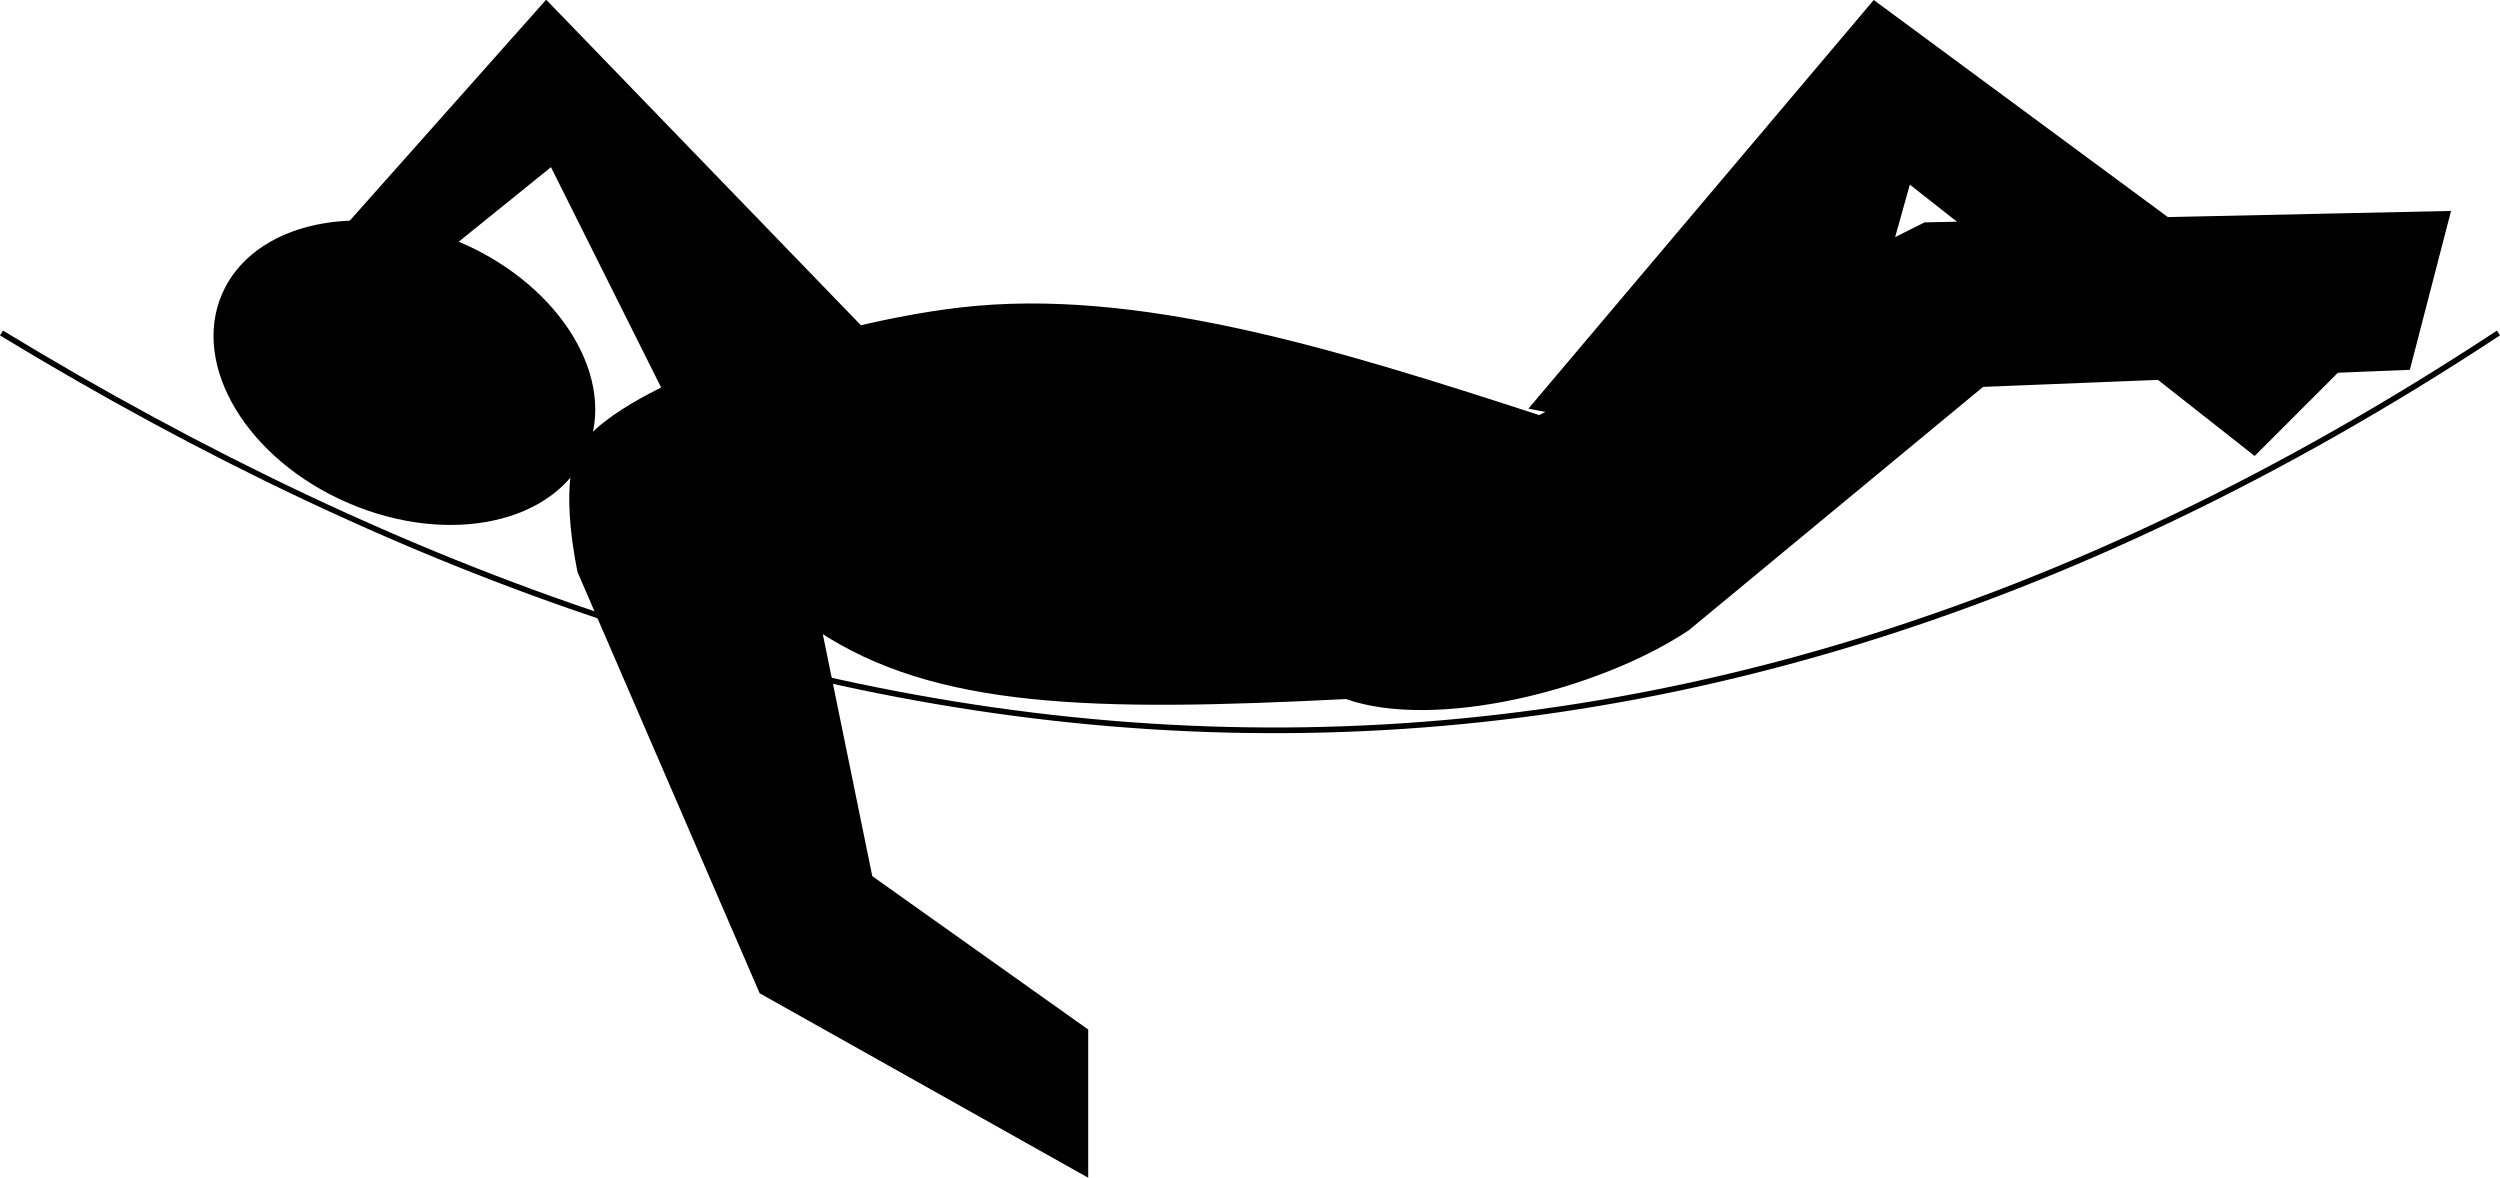
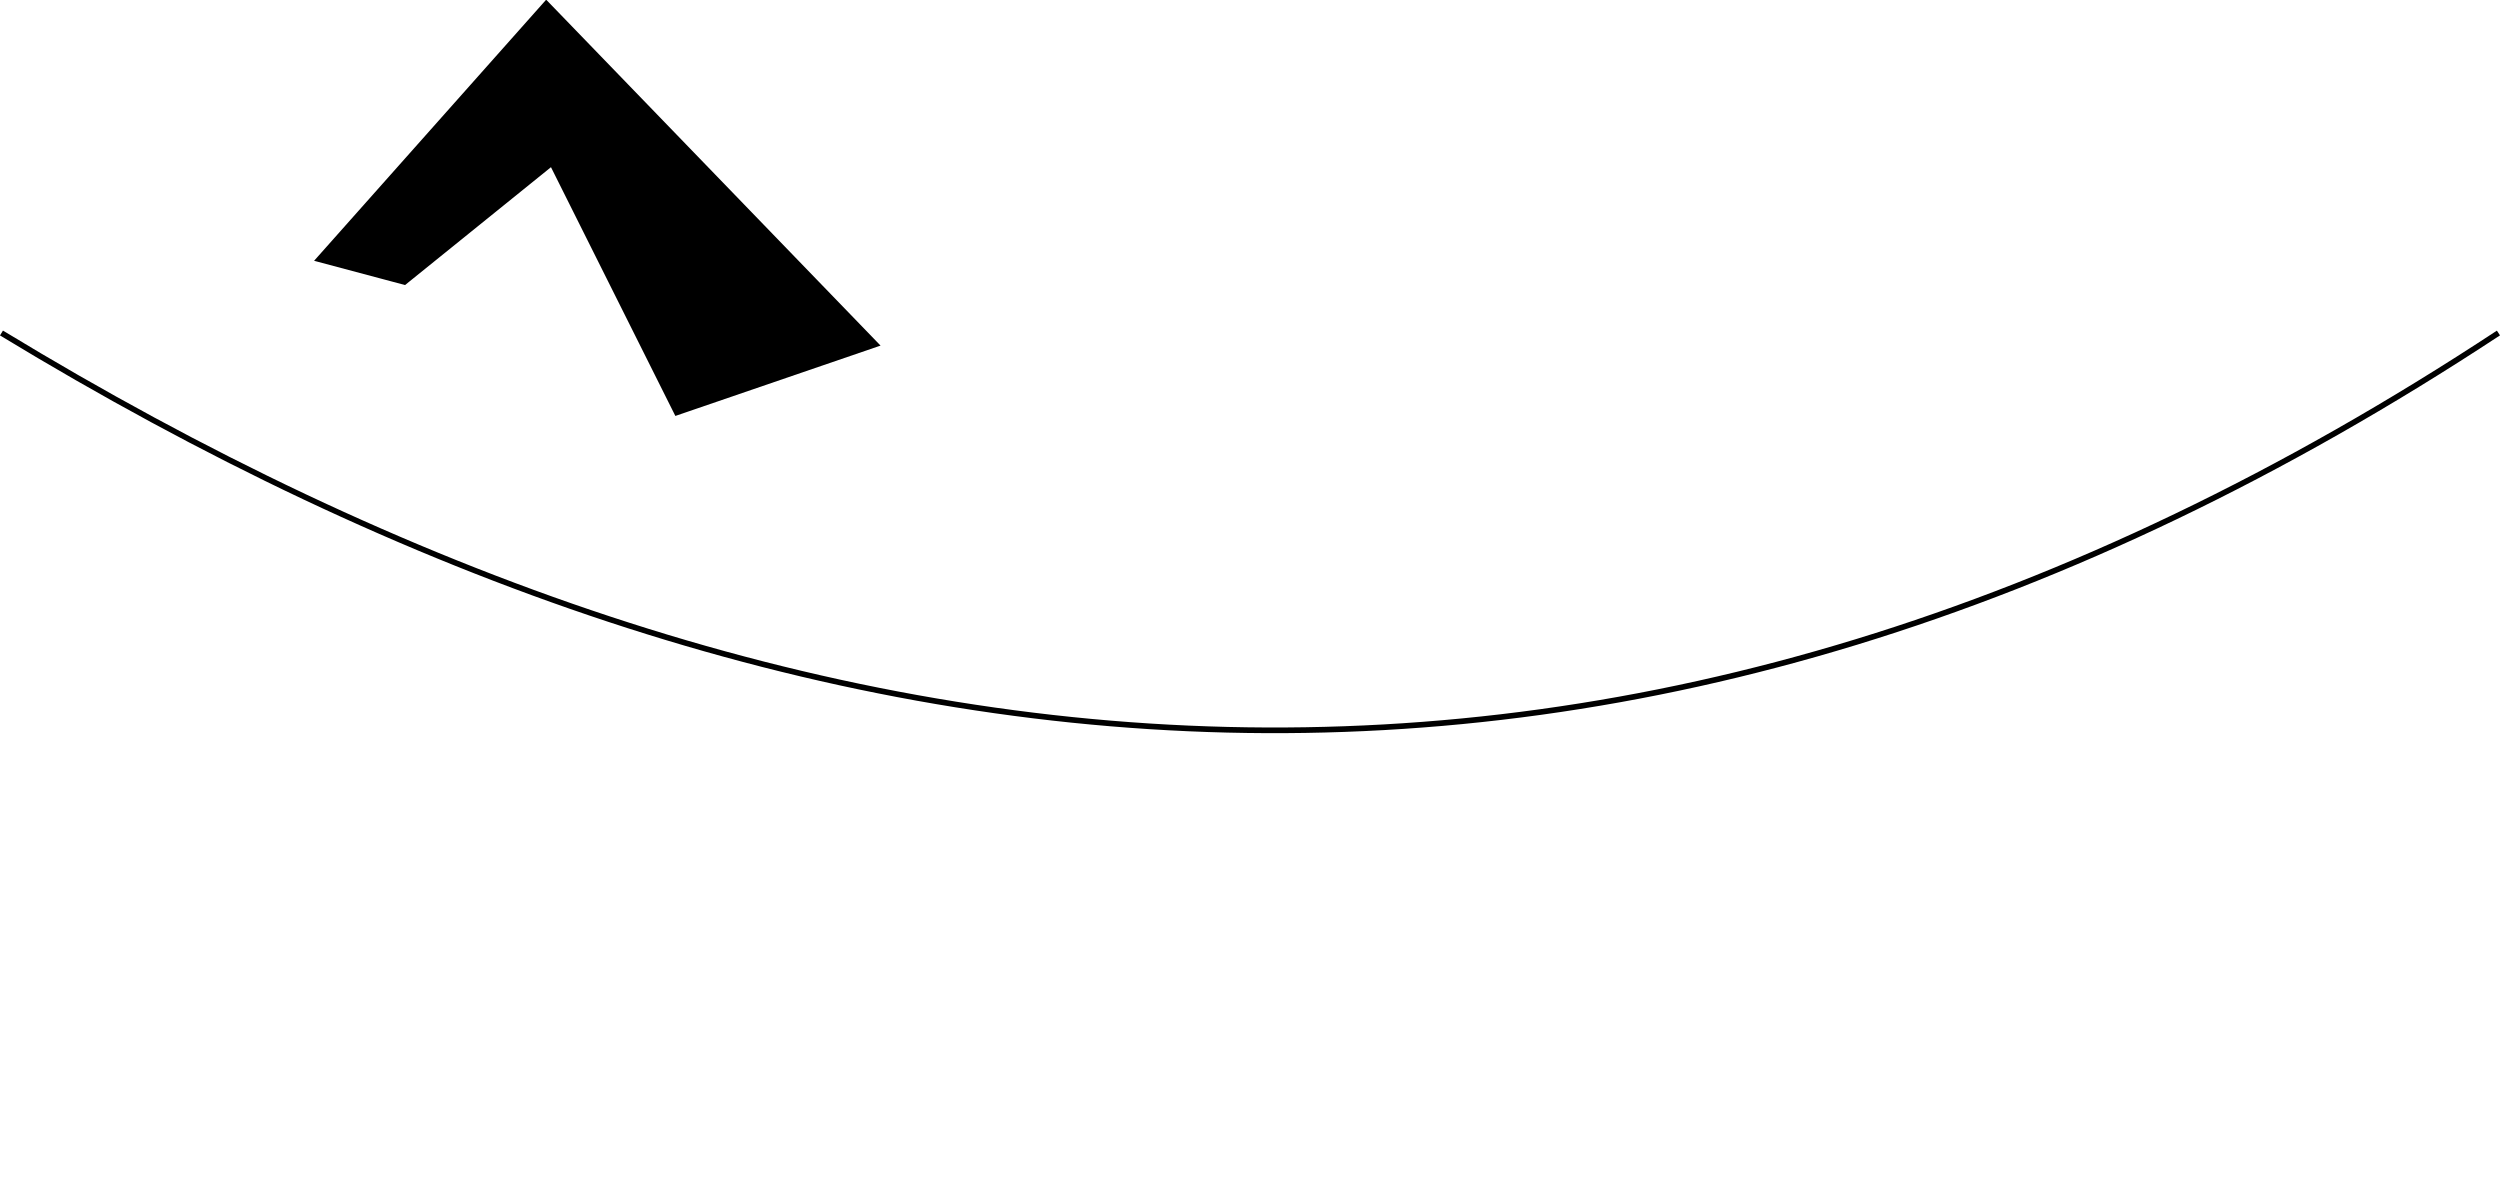
<svg xmlns="http://www.w3.org/2000/svg" width="469.904" height="221.37" viewBox="0 0 440.535 207.534">
  <g transform="translate(-159.74 -343.682)">
    <path d="M160 402.362c141.746 86.11 287.6 100.33 440 0" fill="none" stroke="#000" />
-     <ellipse cx="374.285" cy="284.34" rx="35" ry="25" transform="rotate(23.341)" />
-     <path d="M281 410.362s-15.42 6.213-19 13c-3.266 6.192 0 21 0 21l32 74 57 32v-25l-38-27-9-44c20.587 13.72 48.455 14.252 93 12 15.667 5.572 44.333-1.58 60-12l52-43 75-3 7-27-92 2-68 34c-35.757-11.649-70.979-22.624-102-19-13.898 1.624-28.781 5.672-48 12z" fill-rule="evenodd" stroke="#000" />
-     <path d="M430 415.362l60-71 84 62-17 17-61-48-14 50zM279 416.362l-22-44-26 21-15-4 40-45 58 60z" fill-rule="evenodd" stroke="#000" />
+     <path d="M430 415.362zM279 416.362l-22-44-26 21-15-4 40-45 58 60z" fill-rule="evenodd" stroke="#000" />
  </g>
</svg>